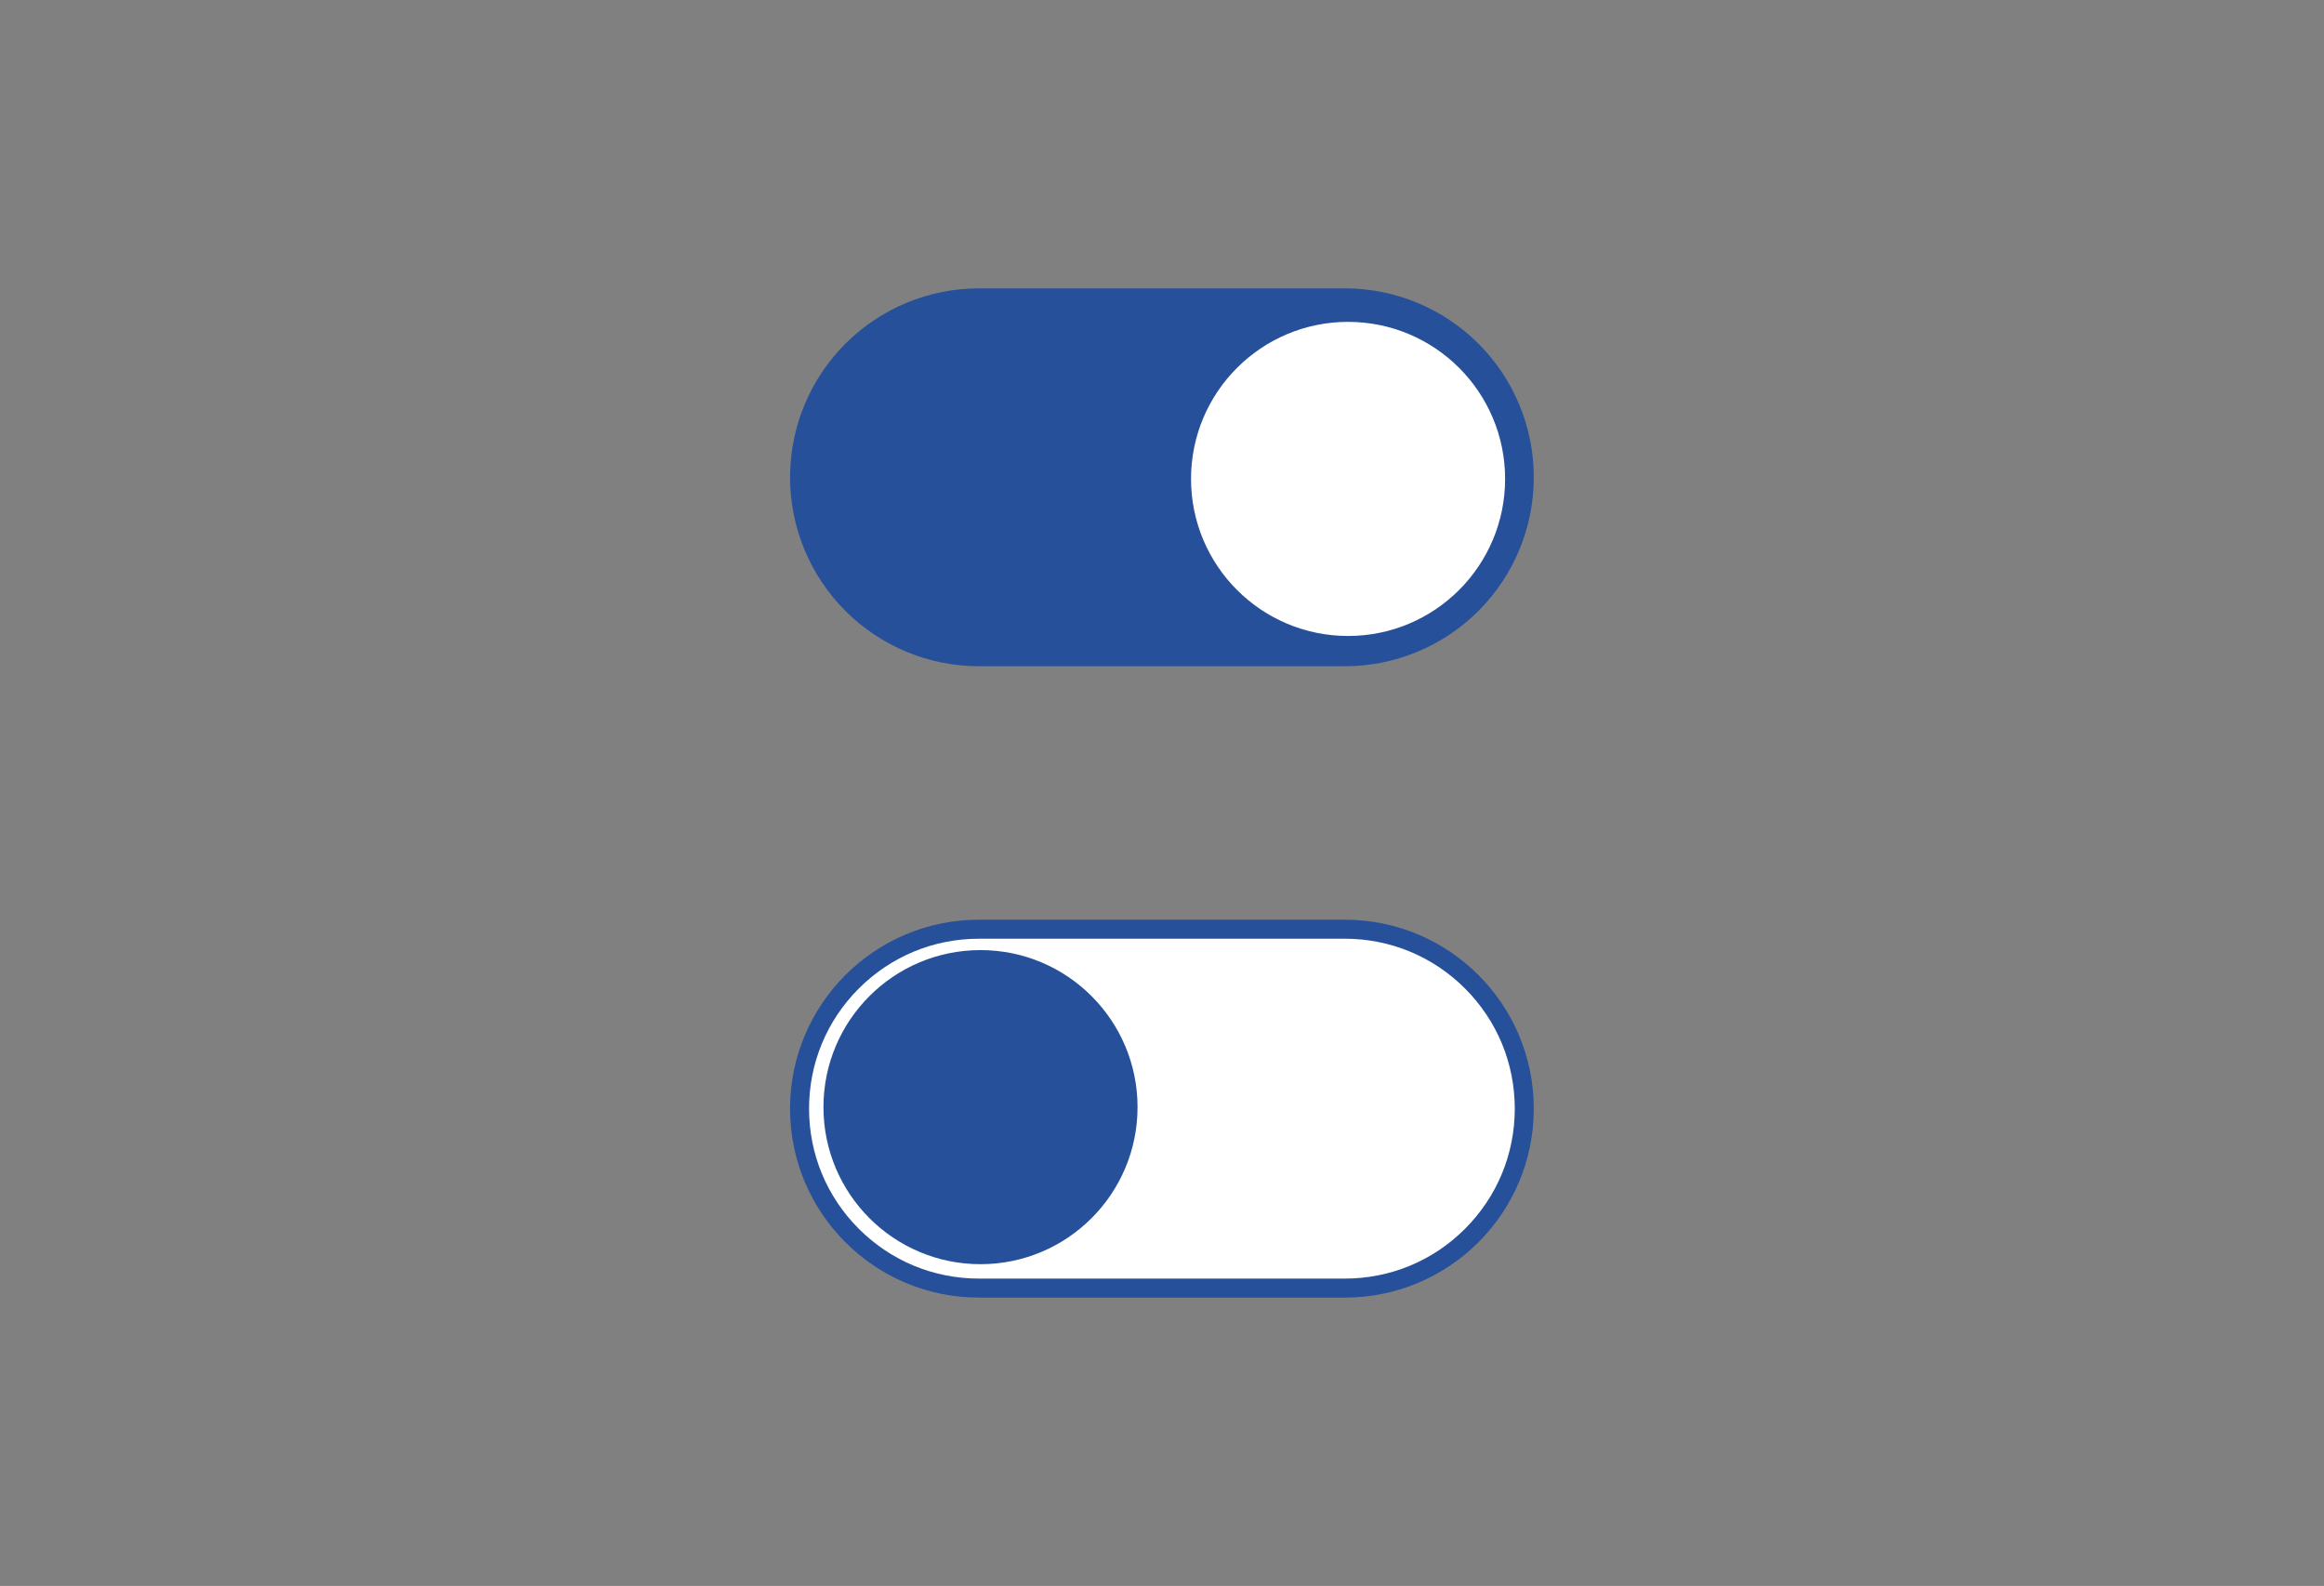
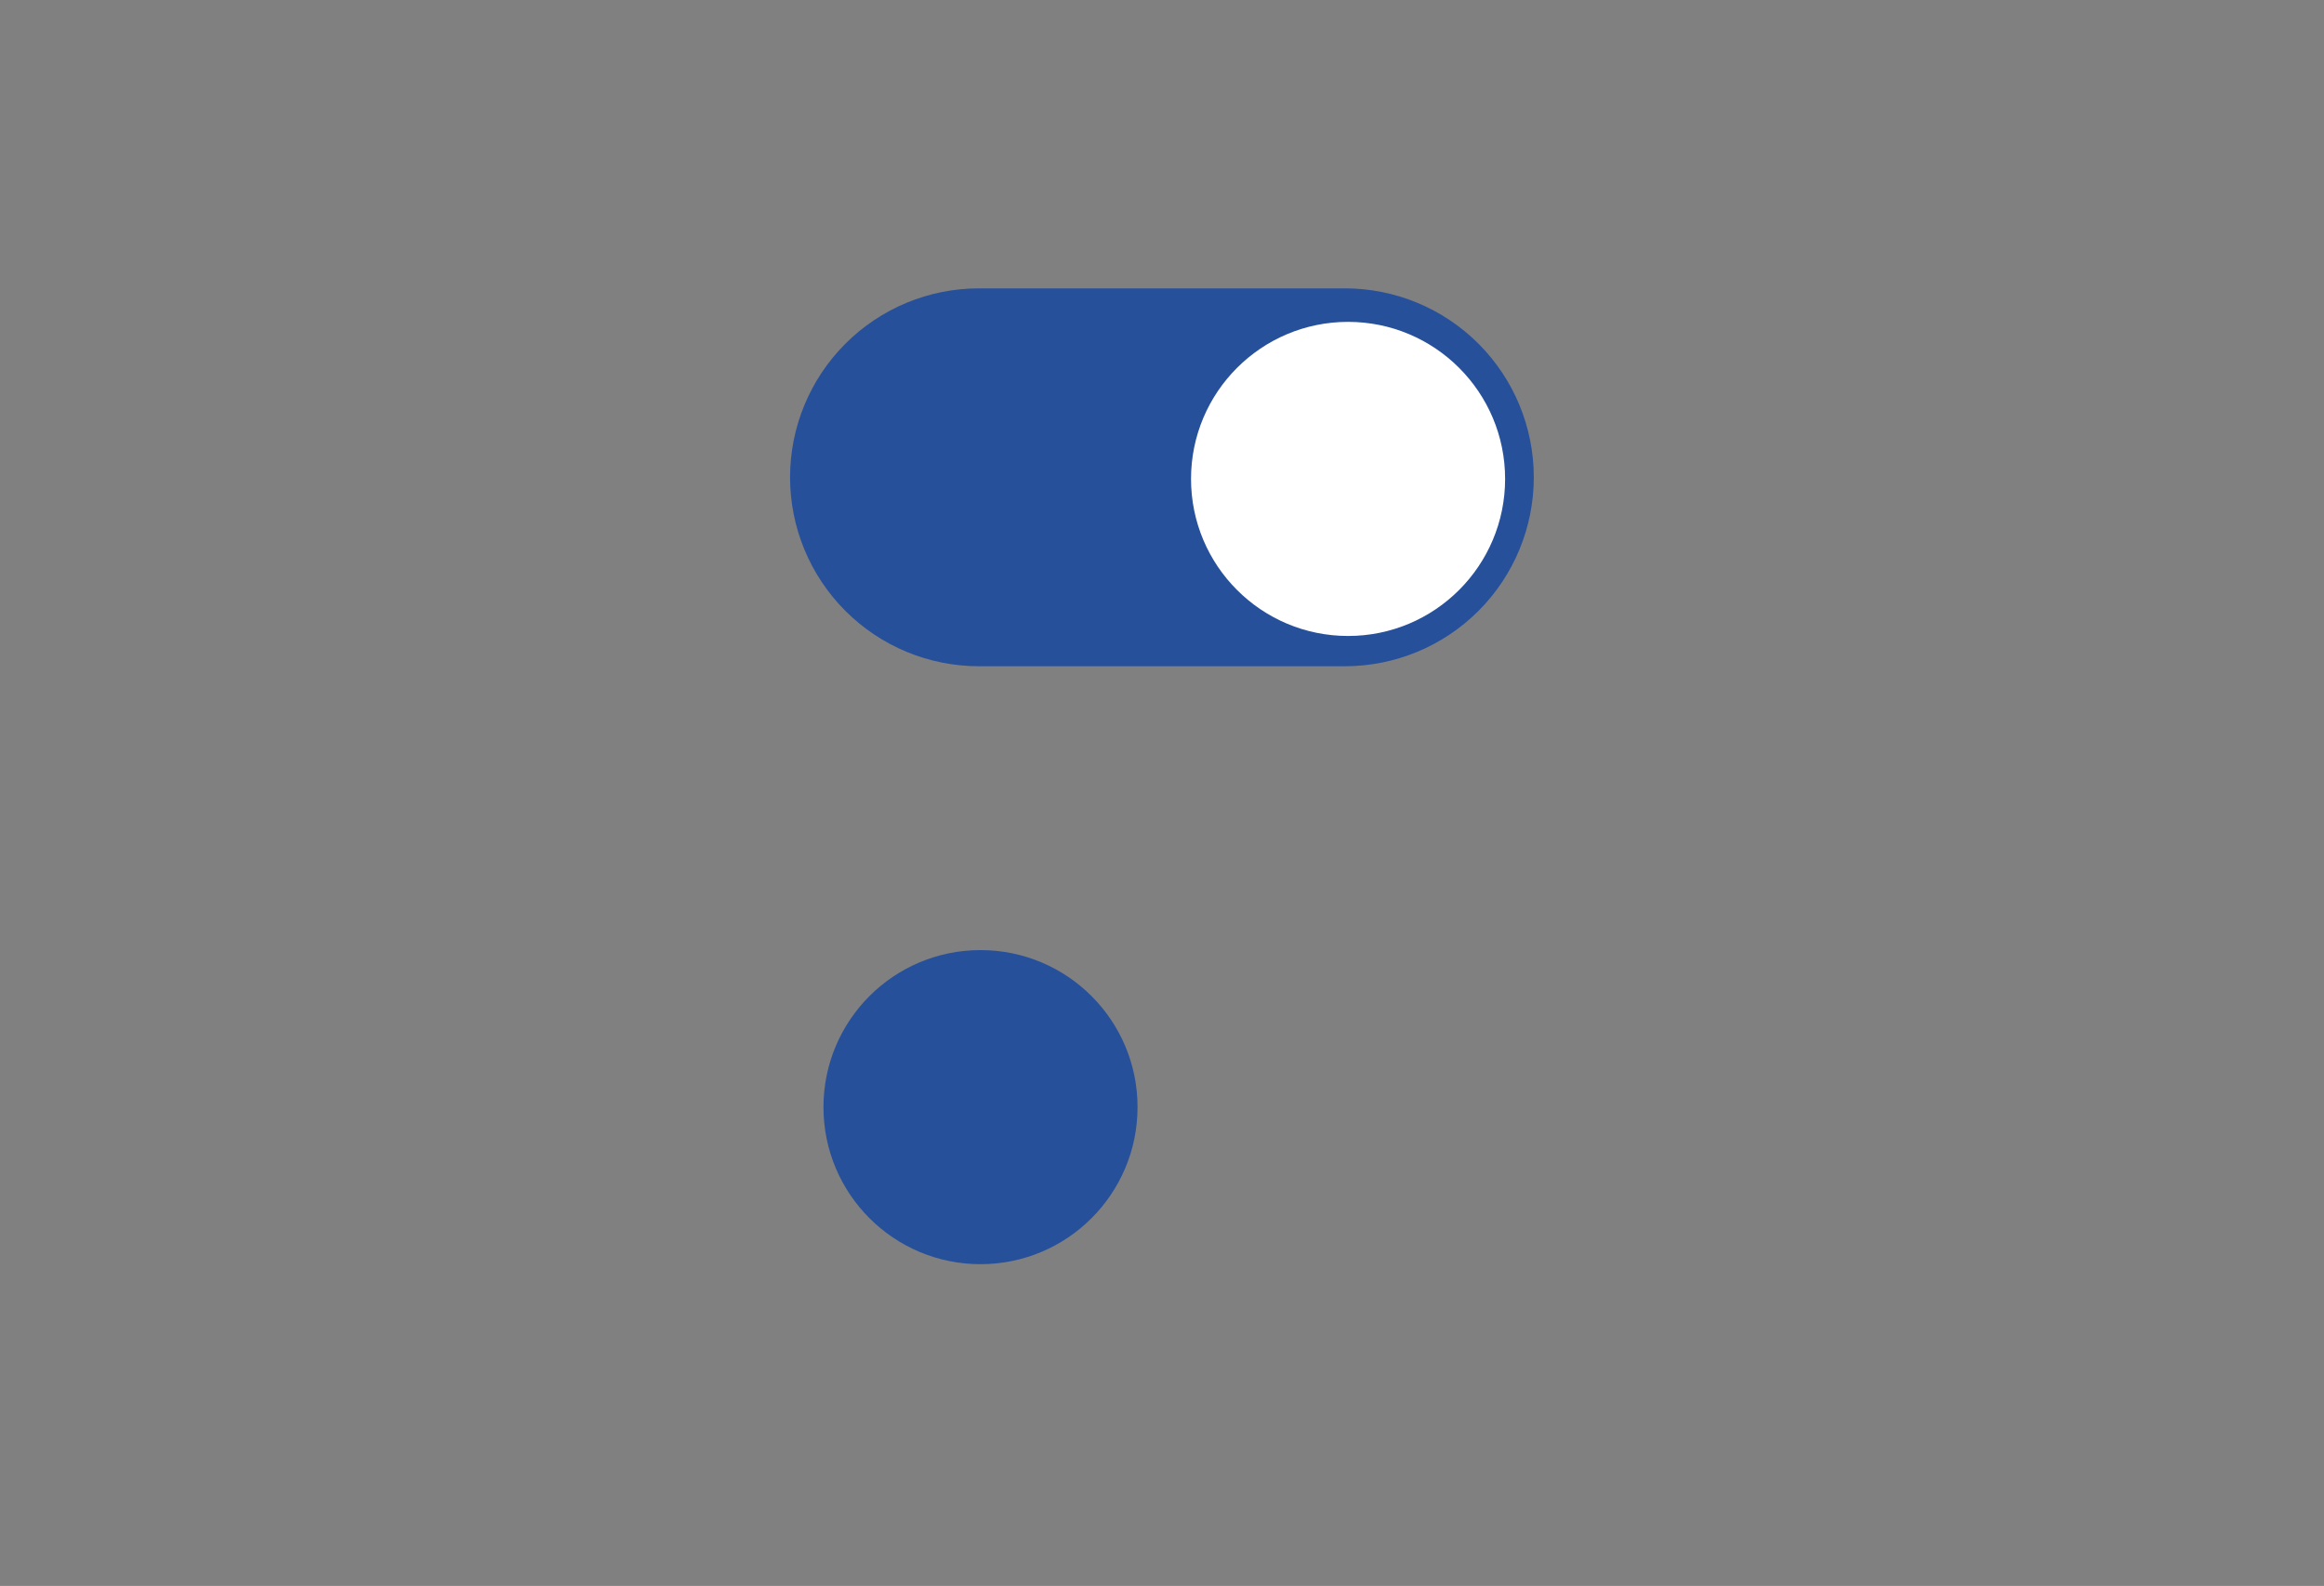
<svg xmlns="http://www.w3.org/2000/svg" fill="none" viewBox="0 0 403 275" height="275" width="403">
  <rect x="0" y="0" width="403" height="275" fill="#808080" stroke="none" />
  <path fill="#27509B" d="M169.765 50H233.211C241.901 50 250.234 53.452 256.378 59.596C262.522 65.74 265.974 74.074 265.974 82.763C265.974 91.452 262.522 99.785 256.378 105.93C250.234 112.074 241.901 115.526 233.211 115.526H169.765C161.076 115.526 152.742 112.074 146.598 105.93C140.454 99.785 137.002 91.452 137.002 82.763C137.002 74.074 140.454 65.74 146.598 59.596C152.742 53.452 161.076 50 169.765 50Z" />
  <path fill="white" d="M233.766 110.275C248.806 110.275 260.998 98.083 260.998 83.043C260.998 68.003 248.806 55.811 233.766 55.811C218.726 55.811 206.534 68.003 206.534 83.043C206.534 98.083 218.726 110.275 233.766 110.275Z" />
-   <path fill="white" d="M169.762 161.123H233.208C241.519 161.123 249.332 164.359 255.209 170.236C261.086 176.113 264.322 183.926 264.322 192.237C264.322 200.548 261.086 208.362 255.209 214.238C249.332 220.115 241.519 223.352 233.208 223.352H169.762C161.451 223.352 153.638 220.115 147.761 214.238C141.884 208.362 138.648 200.548 138.648 192.237C138.648 183.926 141.884 176.113 147.761 170.236C153.638 164.359 161.451 161.123 169.762 161.123Z" />
-   <path fill="#27509B" d="M233.208 221.703C241.079 221.703 248.478 218.638 254.043 213.073C259.609 207.507 262.674 200.108 262.674 192.237C262.674 184.367 259.609 176.967 254.043 171.402C248.478 165.836 241.079 162.771 233.208 162.771H169.762C161.892 162.771 154.492 165.836 148.927 171.402C143.361 176.967 140.296 184.367 140.296 192.237C140.296 200.108 143.361 207.507 148.927 213.073C154.492 218.638 161.892 221.703 169.762 221.703H233.208ZM233.208 225H169.762C151.668 225 137 210.332 137 192.237C137 174.143 151.668 159.474 169.762 159.474H233.208C251.302 159.474 265.971 174.143 265.971 192.237C265.971 210.332 251.302 225 233.208 225Z" />
  <path fill="#27509B" d="M170.027 164.743C154.987 164.743 142.795 176.935 142.795 191.974C142.795 207.014 154.987 219.206 170.027 219.206C185.067 219.206 197.259 207.014 197.259 191.974C197.259 176.935 185.067 164.743 170.027 164.743Z" />
</svg>